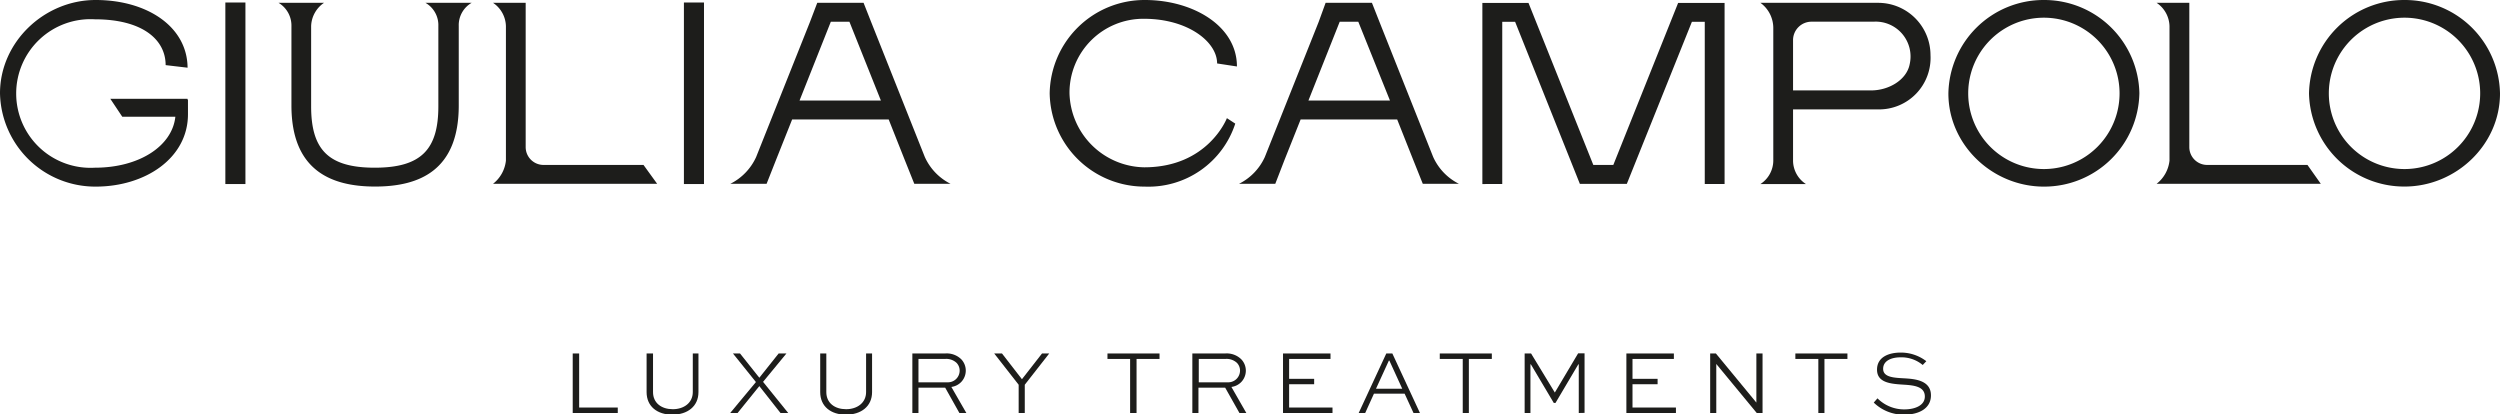
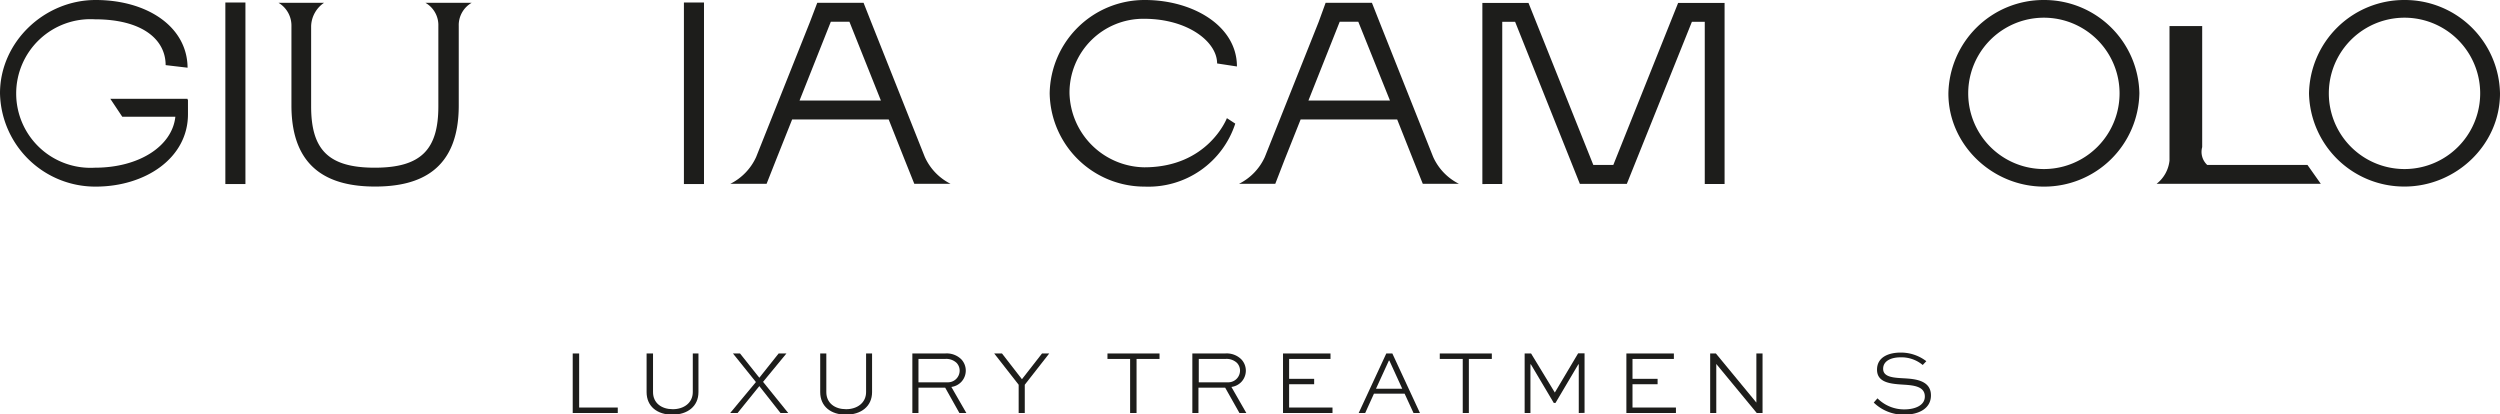
<svg xmlns="http://www.w3.org/2000/svg" viewBox="0 0 388.5 64.41">
  <defs>
    <style>.cls-1{fill:#1d1d1b;}</style>
  </defs>
  <g id="Livello_2" data-name="Livello 2">
    <g id="Home_desktop" data-name="Home desktop">
      <path class="cls-1" d="M73.29.44a4,4,0,0,0-2,3.61V16.39c0,10-6,12.6-13,12.6s-13-2.64-13-12.6V4.05a4.12,4.12,0,0,0-2-3.61h7.06a4.55,4.55,0,0,0-2,3.61V16.53c0,6.73,2.69,9.53,9.88,9.53s9.89-2.8,9.89-9.53V4.05a4,4,0,0,0-2-3.61Z" />
-       <path class="cls-1" d="M102.12,28.56H76.62a5.28,5.28,0,0,0,2-3.6V4.05a4.5,4.5,0,0,0-2-3.61h5.07V22.86a2.77,2.77,0,0,0,2.77,2.77H100" />
-       <path class="cls-1" d="M360.65,28.56H335.14a5.27,5.27,0,0,0,2-3.6V4.05a4.5,4.5,0,0,0-2-3.61h5.08V22.86A2.77,2.77,0,0,0,343,25.63h15.58" />
+       <path class="cls-1" d="M360.65,28.56H335.14a5.27,5.27,0,0,0,2-3.6V4.05h5.08V22.86A2.77,2.77,0,0,0,343,25.63h15.58" />
      <path class="cls-1" d="M119.13,28.56H113.5a8.66,8.66,0,0,0,4-4.15l8.37-21L127,.44h7.2l1.16,2.94,8.35,21a8.63,8.63,0,0,0,4,4.18h-5.63l-1.52-3.8-2.46-6.2h-15l-2.49,6.25m16.28-9.19L132,3.38h-2.89l-4.86,12.24Z" />
      <path class="cls-1" d="M198.18,28.56h-5.63a8.66,8.66,0,0,0,4-4.15l8.37-21L206,.44h7.2l1.16,2.94,8.35,21a8.63,8.63,0,0,0,4,4.18H221.1l-1.52-3.8-2.46-6.2h-15l-2.49,6.25M216,15.62,211.08,3.38h-2.89l-4.86,12.24Z" />
      <path class="cls-1" d="M190.66,18.36l1.3.85A14.19,14.19,0,0,1,177.91,29a14.74,14.74,0,0,1-14.79-14.49A14.74,14.74,0,0,1,177.91,0c7.44,0,14.31,4,14.31,10.33l-3.08-.47c0-3.39-4.59-6.94-11.35-6.94A11.47,11.47,0,0,0,166.2,14.48,11.82,11.82,0,0,0,177.81,26C187.75,26,190.66,18.36,190.66,18.36Z" />
      <path class="cls-1" d="M230.36,28.6V.46h7.17L247.6,25.63h3.11L260.78.46H268V28.59h-3.08V3.39h-2L252.81,28.57h-7.3L235.45,3.39h-2v25.2" />
-       <path class="cls-1" d="M300,8.58A8,8,0,0,1,291.88,17H278.64v8a4.37,4.37,0,0,0,2,3.6h-7.07a4.37,4.37,0,0,0,2-3.6V4.39a4.84,4.84,0,0,0-2-3.95h18.32A8.13,8.13,0,0,1,300,8.58ZM296.76,10a5.42,5.42,0,0,0-5.61-6.63H281.5a2.87,2.87,0,0,0-2.86,2.83v7.85h12.08C293.5,14.07,296.28,12.43,296.76,10Z" />
      <path class="cls-1" d="M317.62,0a14.79,14.79,0,0,1,14.84,14.48A14.79,14.79,0,0,1,317.62,29c-8,0-14.84-6.48-14.84-14.47A14.79,14.79,0,0,1,317.62,0ZM305.86,14.51a11.76,11.76,0,0,0,23.52,0,11.76,11.76,0,0,0-23.52,0Z" />
      <path class="cls-1" d="M373.66,0A14.79,14.79,0,0,1,388.5,14.52c0,8-6.85,14.47-14.84,14.47a14.79,14.79,0,0,1-14.84-14.47A14.79,14.79,0,0,1,373.66,0ZM361.9,14.51a11.76,11.76,0,0,0,23.52,0,11.76,11.76,0,0,0-23.52,0Z" />
      <rect class="cls-1" x="106.28" y="0.39" width="3.12" height="28.21" />
      <rect class="cls-1" x="35.02" y="0.39" width="3.12" height="28.21" />
      <path class="cls-1" d="M29.14,15.49v-.14h-12L19,18.14h8.25c-.49,4.58-5.64,7.92-12.5,7.92A11.55,11.55,0,1,1,14.74,3c7.36,0,11,3.13,11,7.12l3.41.4C29.1,4.11,22.82,0,14.86,0S0,6.51,0,14.5A14.81,14.81,0,0,0,14.86,29c7.75,0,14.35-4.44,14.35-11.25V15.49Z" />
      <path class="cls-1" d="M90,54.93v8.4h6v.85H89V54.93Z" />
      <path class="cls-1" d="M108.54,54.93v6c0,2.24-1.73,3.51-4.06,3.51s-4-1.27-4-3.51v-6h1v6c0,1.71,1.33,2.66,3.07,2.66s3.11-1,3.11-2.66v-6Z" />
      <path class="cls-1" d="M122.21,54.93l-3.63,4.41,3.91,4.84h-1.2L118,60l-3.38,4.18h-1.15l4-4.81-3.57-4.44H115l3,3.77,3-3.77Z" />
      <path class="cls-1" d="M135.52,54.93v6c0,2.24-1.73,3.51-4.06,3.51s-4-1.27-4-3.51v-6h.95v6c0,1.71,1.33,2.66,3.07,2.66s3.11-1,3.11-2.66v-6Z" />
      <path class="cls-1" d="M141.78,64.18V54.93h5.09a3.22,3.22,0,0,1,2.52.91,2.56,2.56,0,0,1-1.55,4.29l2.33,4.05h-1.08l-2.21-3.94h-4.15v3.94Zm.95-8.4v3.63h4.48a1.82,1.82,0,0,0,1.92-1.81,1.73,1.73,0,0,0-.48-1.21,2.33,2.33,0,0,0-1.78-.61Z" />
      <path class="cls-1" d="M163.05,54.93l-3.8,4.86v4.39h-.95V59.79l-3.8-4.86h1.21l3.1,4,3.12-4Z" />
      <path class="cls-1" d="M172.1,54.93h8.09v.85h-3.57v8.4h-1v-8.4H172.1Z" />
      <path class="cls-1" d="M185.29,64.18V54.93h5.09a3.22,3.22,0,0,1,2.52.91,2.55,2.55,0,0,1-1.54,4.29l2.32,4.05h-1.07l-2.22-3.94h-4.15v3.94Zm1-8.4v3.63h4.48a1.83,1.83,0,0,0,1.93-1.81,1.73,1.73,0,0,0-.48-1.21,2.36,2.36,0,0,0-1.79-.61Z" />
      <path class="cls-1" d="M204.22,59.71h-3.89v3.62h6.74v.85h-7.69V54.93h7.38v.85h-6.43v3.09h3.89Z" />
      <path class="cls-1" d="M211.14,64.18l4.29-9.25h.94l4.29,9.25h-1l-1.38-3h-4.77l-1.36,3Zm2.69-3.77h4.08l-2-4.37h-.08Z" />
      <path class="cls-1" d="M223.74,54.93h8.09v.85h-3.57v8.4h-.95v-8.4h-3.57Z" />
      <path class="cls-1" d="M245.34,64.18V56.62h-.07l-3.55,6h-.26l-3.56-6h-.07v7.56h-.9V54.93h1L241.62,61h0l3.62-6.09h1v9.25Z" />
      <path class="cls-1" d="M257.59,59.71h-3.9v3.62h6.75v.85h-7.7V54.93h7.38v.85h-6.43v3.09h3.9Z" />
      <path class="cls-1" d="M273.9,54.93v9.25H273l-6.29-7.62h0v7.62h-.95V54.93h.89l6.29,7.63h0V54.93Z" />
-       <path class="cls-1" d="M279,54.93h8.09v.85h-3.57v8.4h-.95v-8.4H279Z" />
      <path class="cls-1" d="M298.79,56.72a5.16,5.16,0,0,0-3.48-1.19c-1.25,0-2.67.46-2.67,1.78s1.66,1.39,3.23,1.48,4.2.25,4.2,2.65c0,2.08-1.94,3-4.17,3a6.66,6.66,0,0,1-4.72-1.88l.58-.66a5.84,5.84,0,0,0,4.16,1.72c1.72,0,3.2-.64,3.2-2,0-1.56-1.69-1.74-3.25-1.84-1.95-.12-4.18-.26-4.18-2.33s2-2.66,3.66-2.66a6.49,6.49,0,0,1,4,1.34Z" />
    </g>
  </g>
</svg>